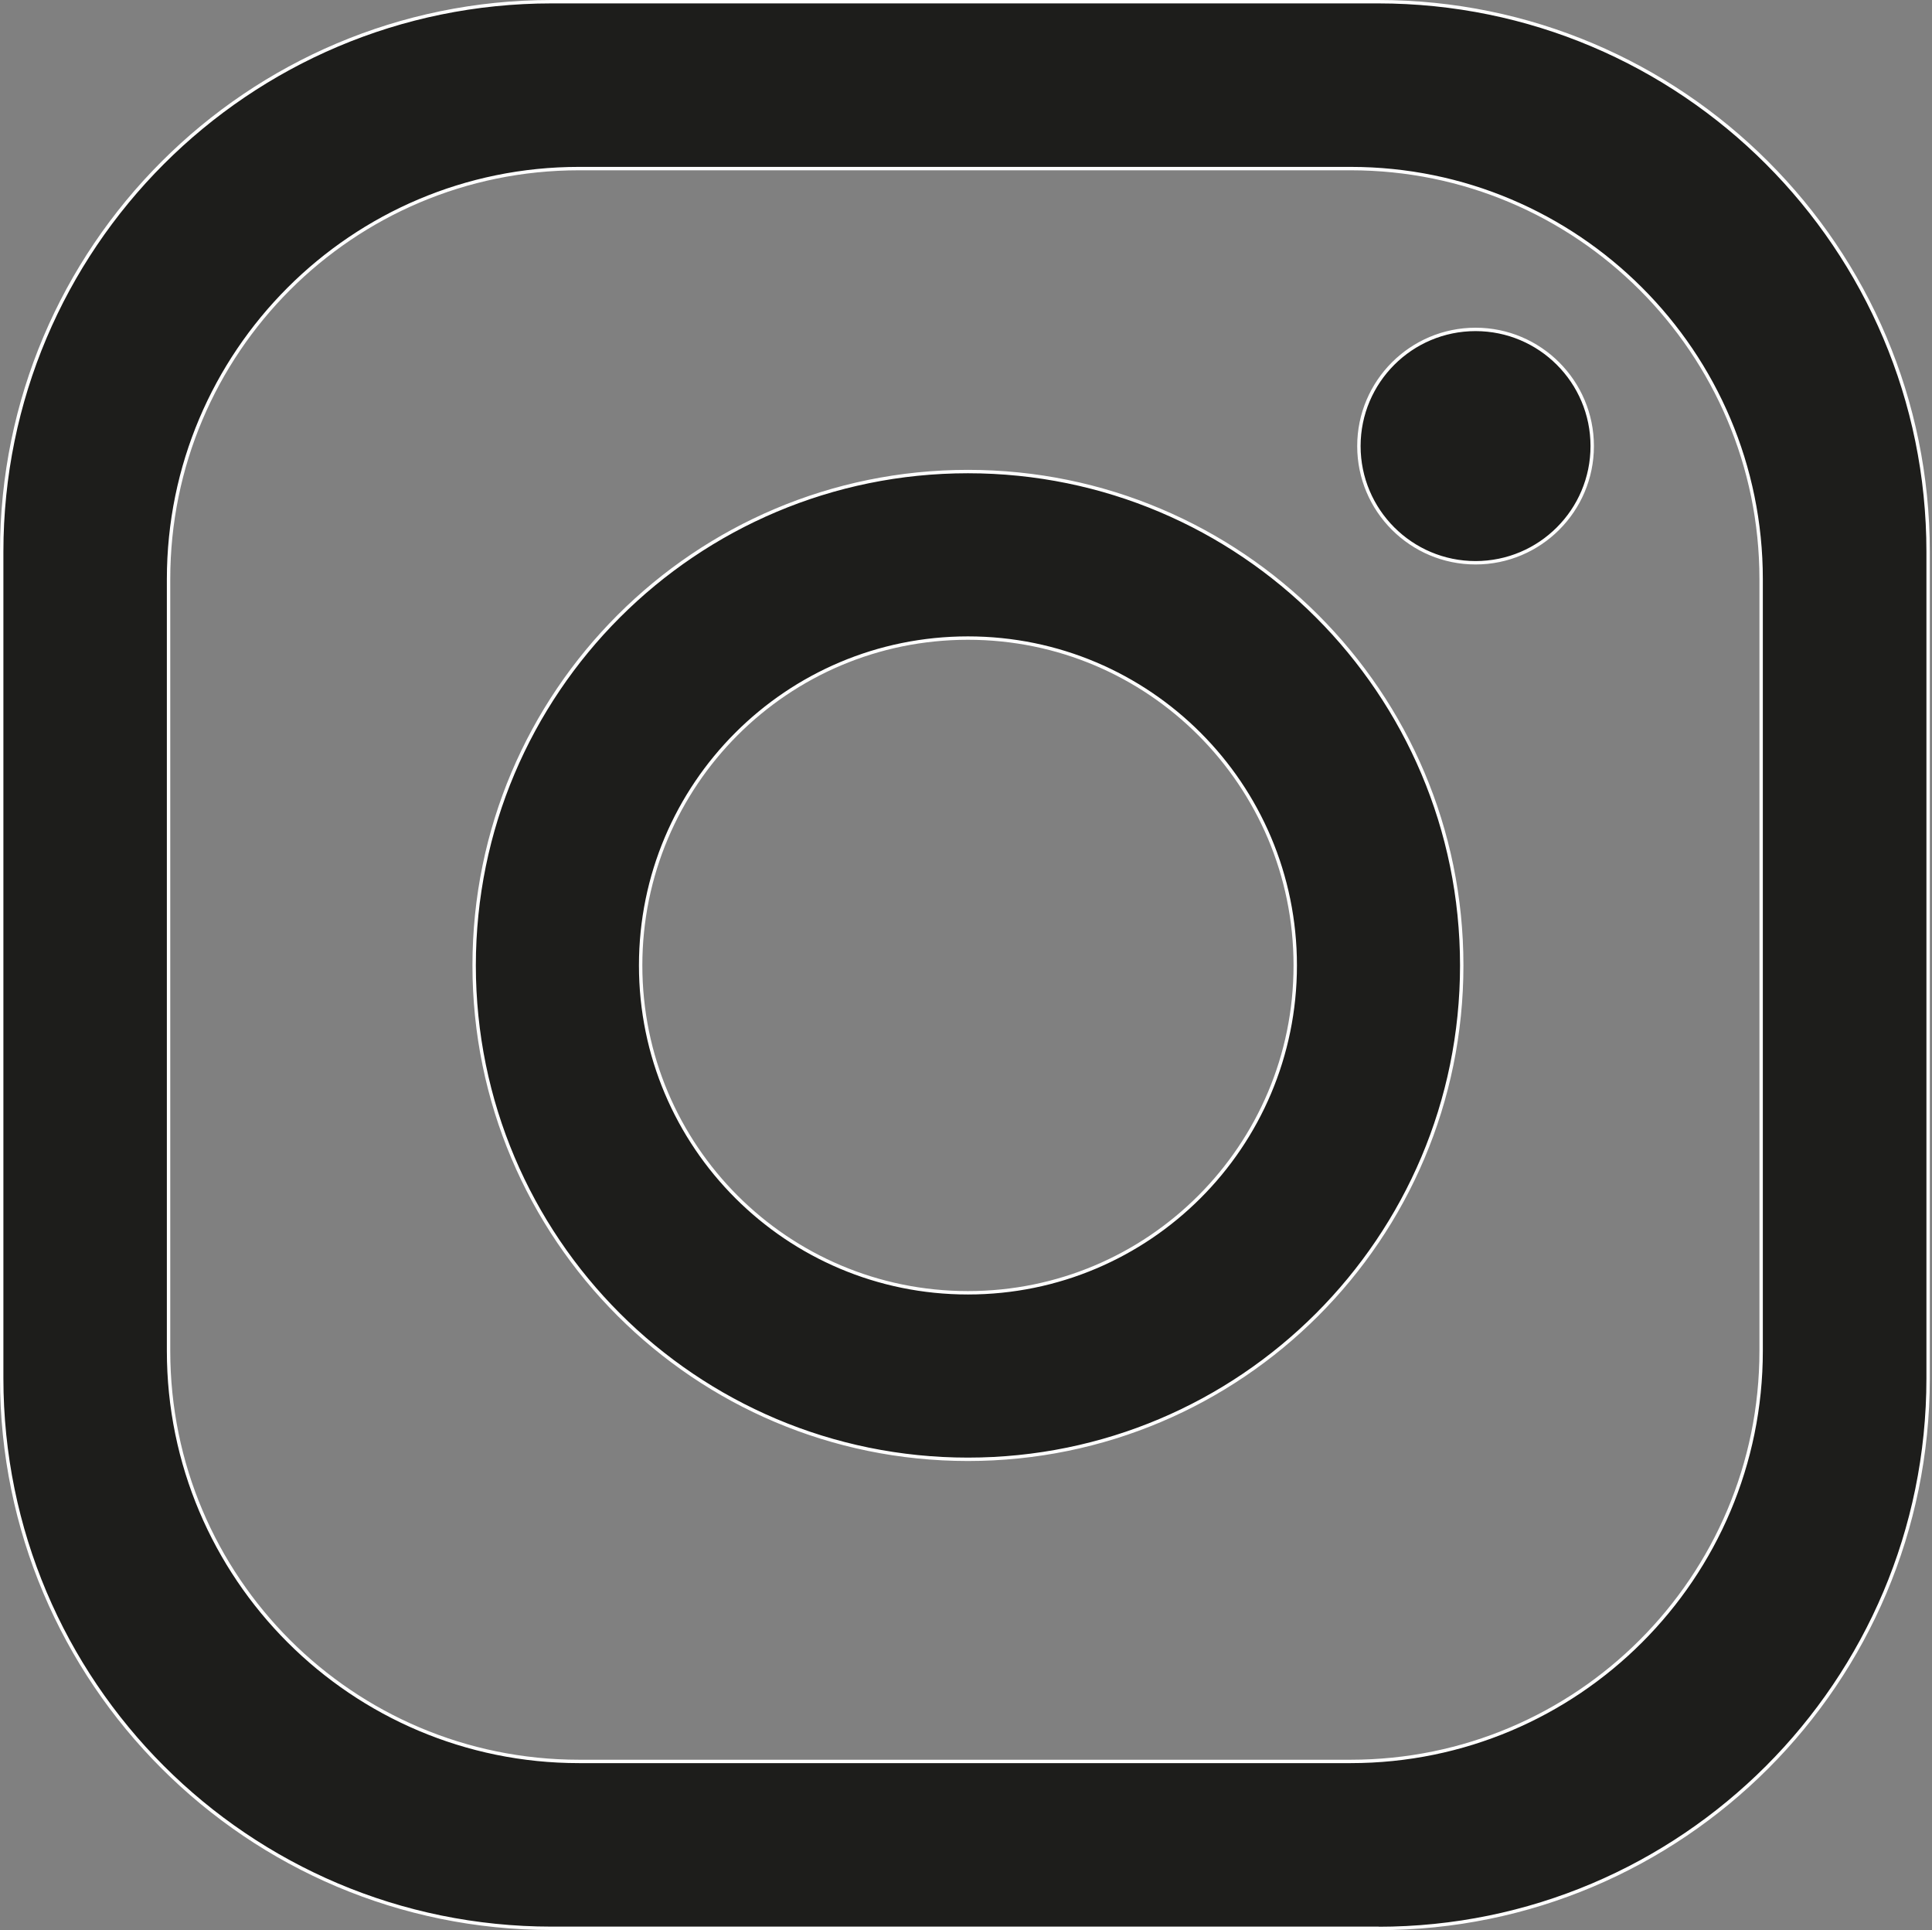
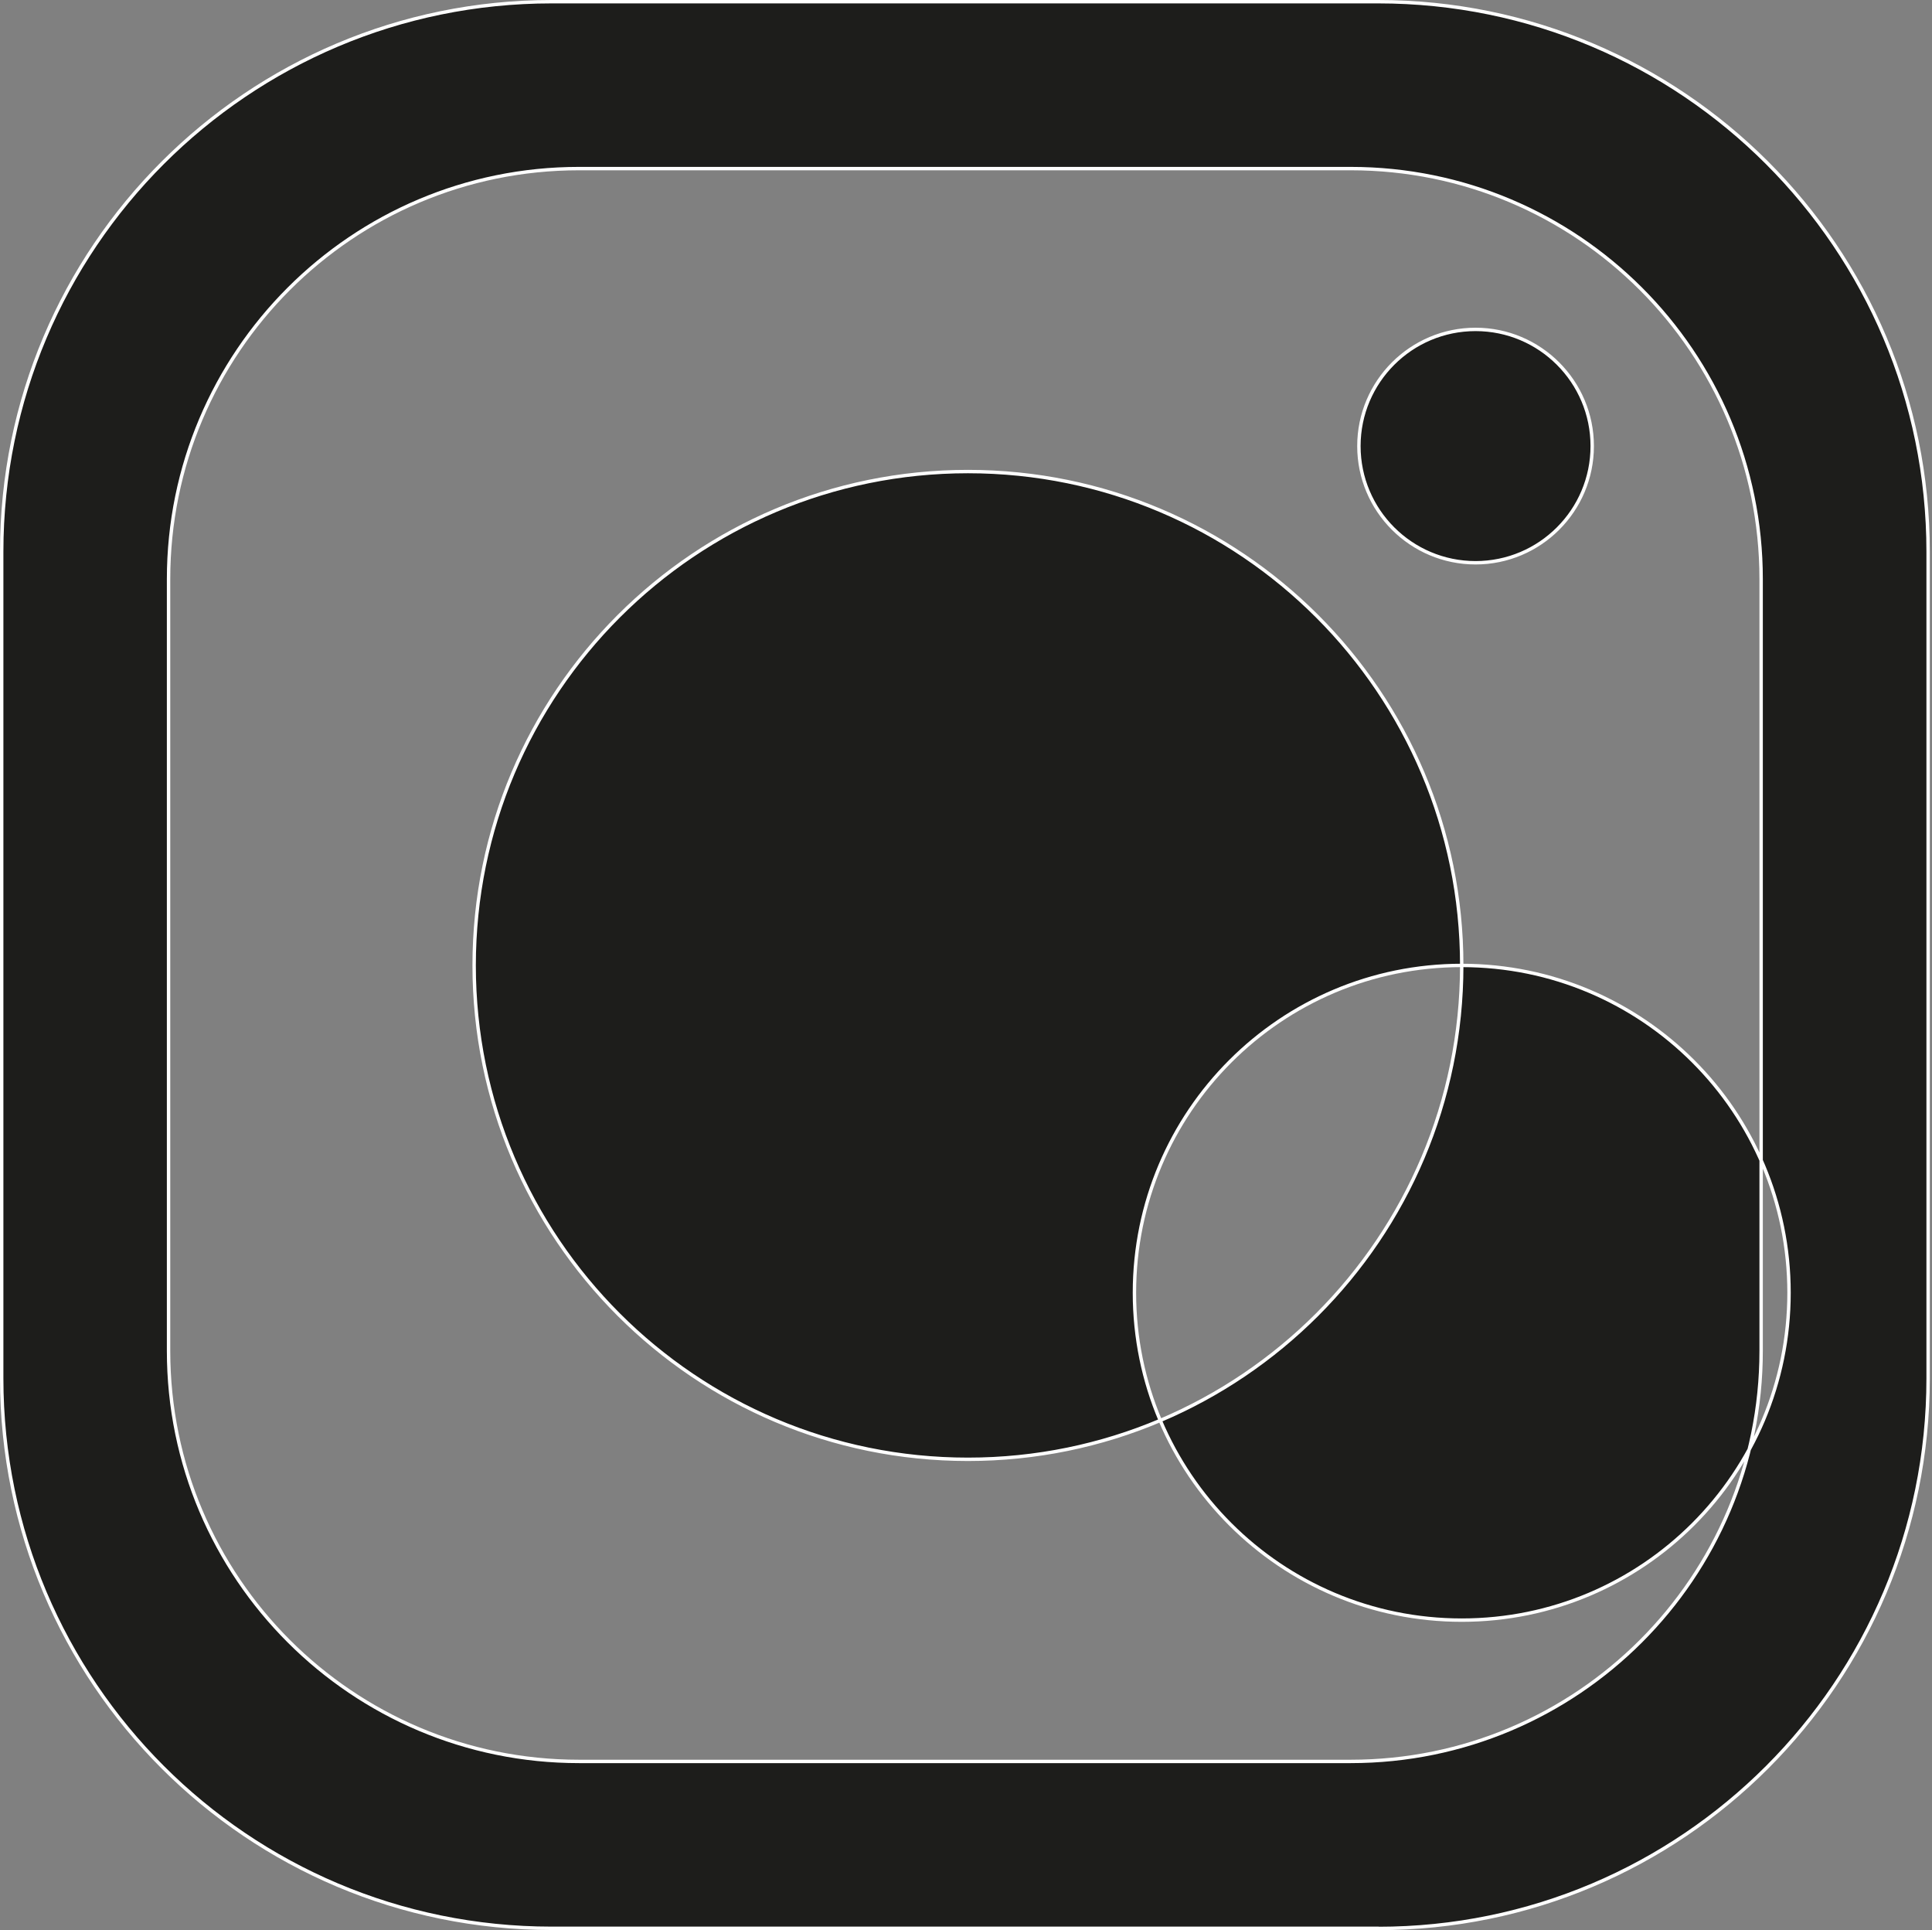
<svg xmlns="http://www.w3.org/2000/svg" id="Ebene_2" data-name="Ebene 2" viewBox="0 0 159.32 159.13">
  <rect x="0" y="0" width="159.32" height="159.13" fill="#808080" stroke="none" />
  <defs>
    <style>
      .cls-1 {
        fill: #1d1d1b;
        stroke: #fff;
        stroke-miterlimit: 10;
        stroke-width: .28px;
      }
    </style>
  </defs>
-   <path class="cls-1" d="M113.64,158.99H45.49C20.44,158.99.14,138.69.14,113.64V45.49C.14,20.44,20.44.14,45.49.14h68.16c25.04,0,45.35,20.3,45.35,45.35v68.16c0,25.04-20.3,45.35-45.35,45.35ZM145.23,111.38v-63.63c0-18.7-15.16-33.85-33.85-33.85h-63.63c-18.7,0-33.85,15.16-33.85,33.85v63.63c0,18.7,15.16,33.85,33.85,33.85h63.63c18.7,0,33.85-15.16,33.85-33.85ZM120.54,79.6c0,22.49-18.23,40.72-40.72,40.72s-40.72-18.23-40.72-40.72,18.23-40.72,40.72-40.72,40.72,18.23,40.72,40.72ZM79.82,52.61c-14.91,0-26.99,12.08-26.99,26.99s12.08,26.99,26.99,26.99,26.99-12.08,26.99-26.99-12.08-26.99-26.99-26.99ZM131.3,36.78c0-5.31-4.31-9.62-9.62-9.62s-9.62,4.31-9.62,9.62,4.31,9.62,9.62,9.62,9.62-4.31,9.62-9.62Z" />
+   <path class="cls-1" d="M113.64,158.99H45.49C20.44,158.99.14,138.69.14,113.64V45.49C.14,20.44,20.44.14,45.49.14h68.16c25.04,0,45.35,20.3,45.35,45.35v68.16c0,25.04-20.3,45.35-45.35,45.35ZM145.23,111.38v-63.63c0-18.7-15.16-33.85-33.85-33.85h-63.63c-18.7,0-33.85,15.16-33.85,33.85v63.63c0,18.7,15.16,33.85,33.85,33.85h63.63c18.7,0,33.85-15.16,33.85-33.85ZM120.54,79.6c0,22.49-18.23,40.72-40.72,40.72s-40.72-18.23-40.72-40.72,18.23-40.72,40.72-40.72,40.72,18.23,40.72,40.72Zc-14.91,0-26.99,12.08-26.99,26.99s12.08,26.99,26.99,26.99,26.99-12.08,26.99-26.99-12.08-26.99-26.99-26.99ZM131.3,36.78c0-5.31-4.31-9.62-9.62-9.62s-9.62,4.31-9.62,9.62,4.31,9.62,9.62,9.62,9.62-4.31,9.62-9.62Z" />
</svg>